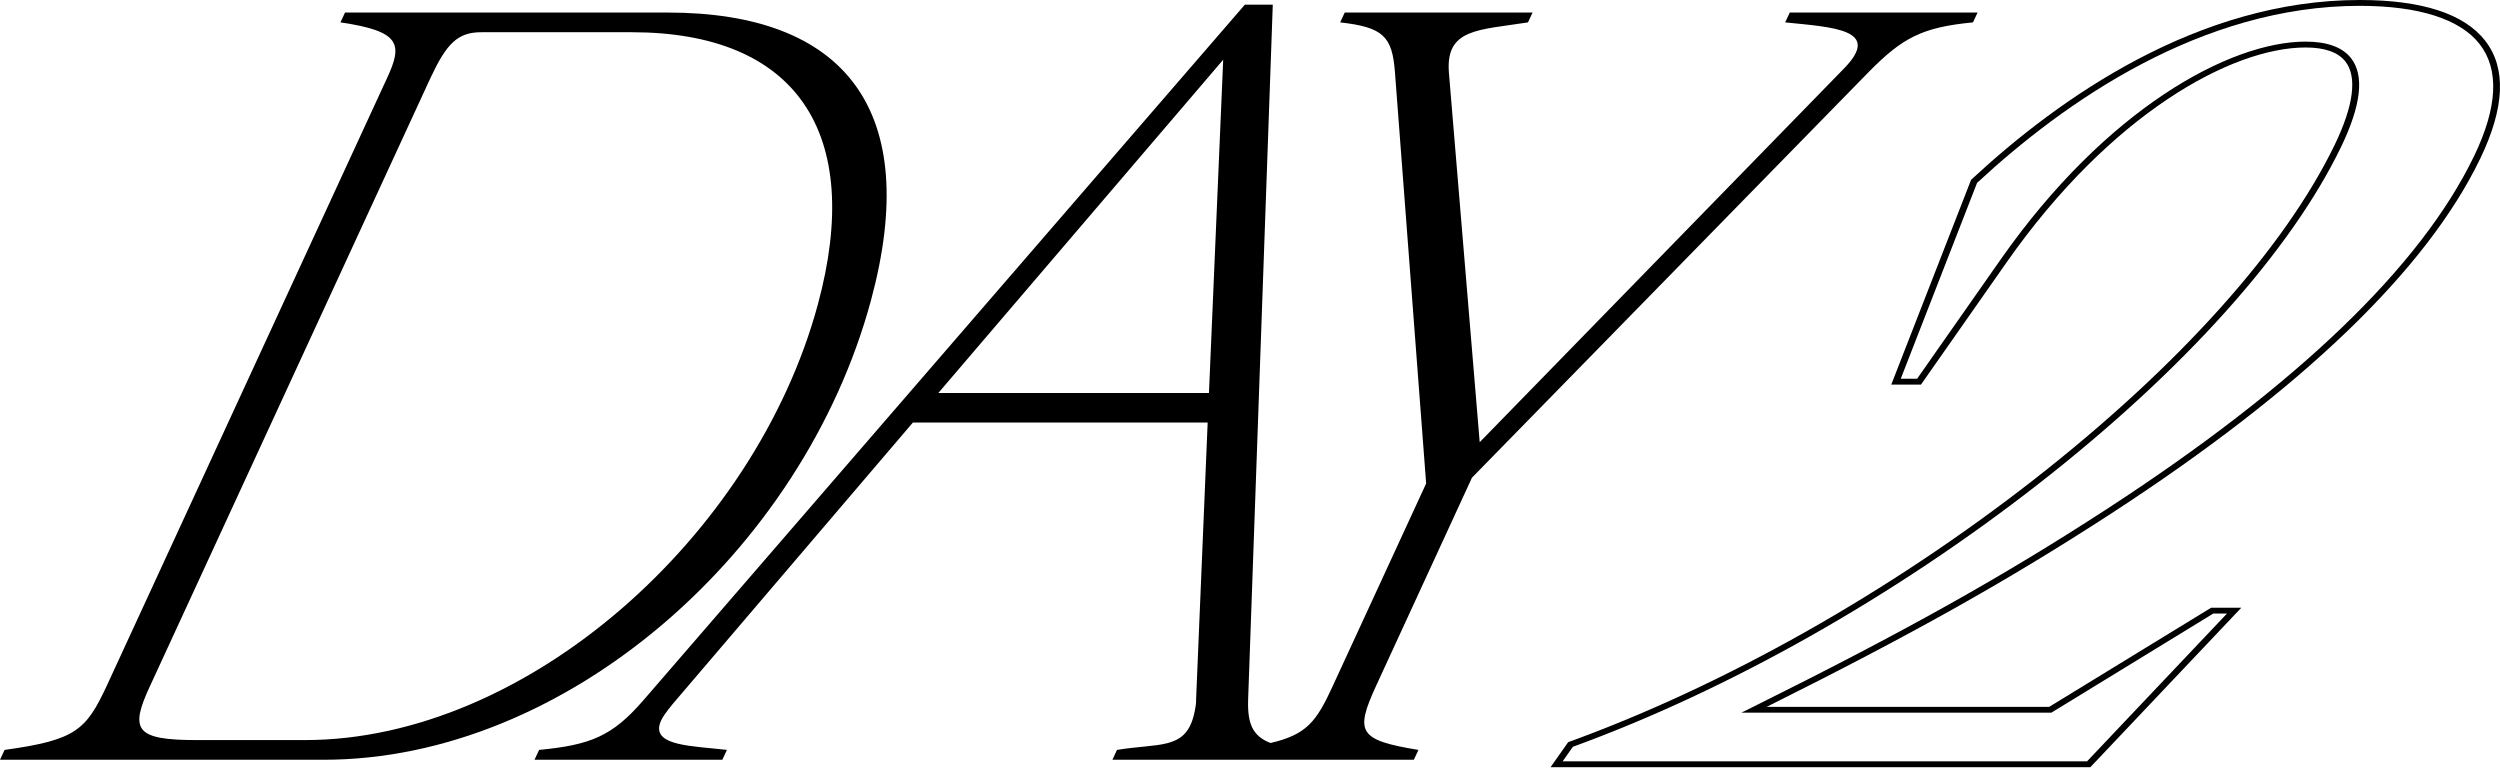
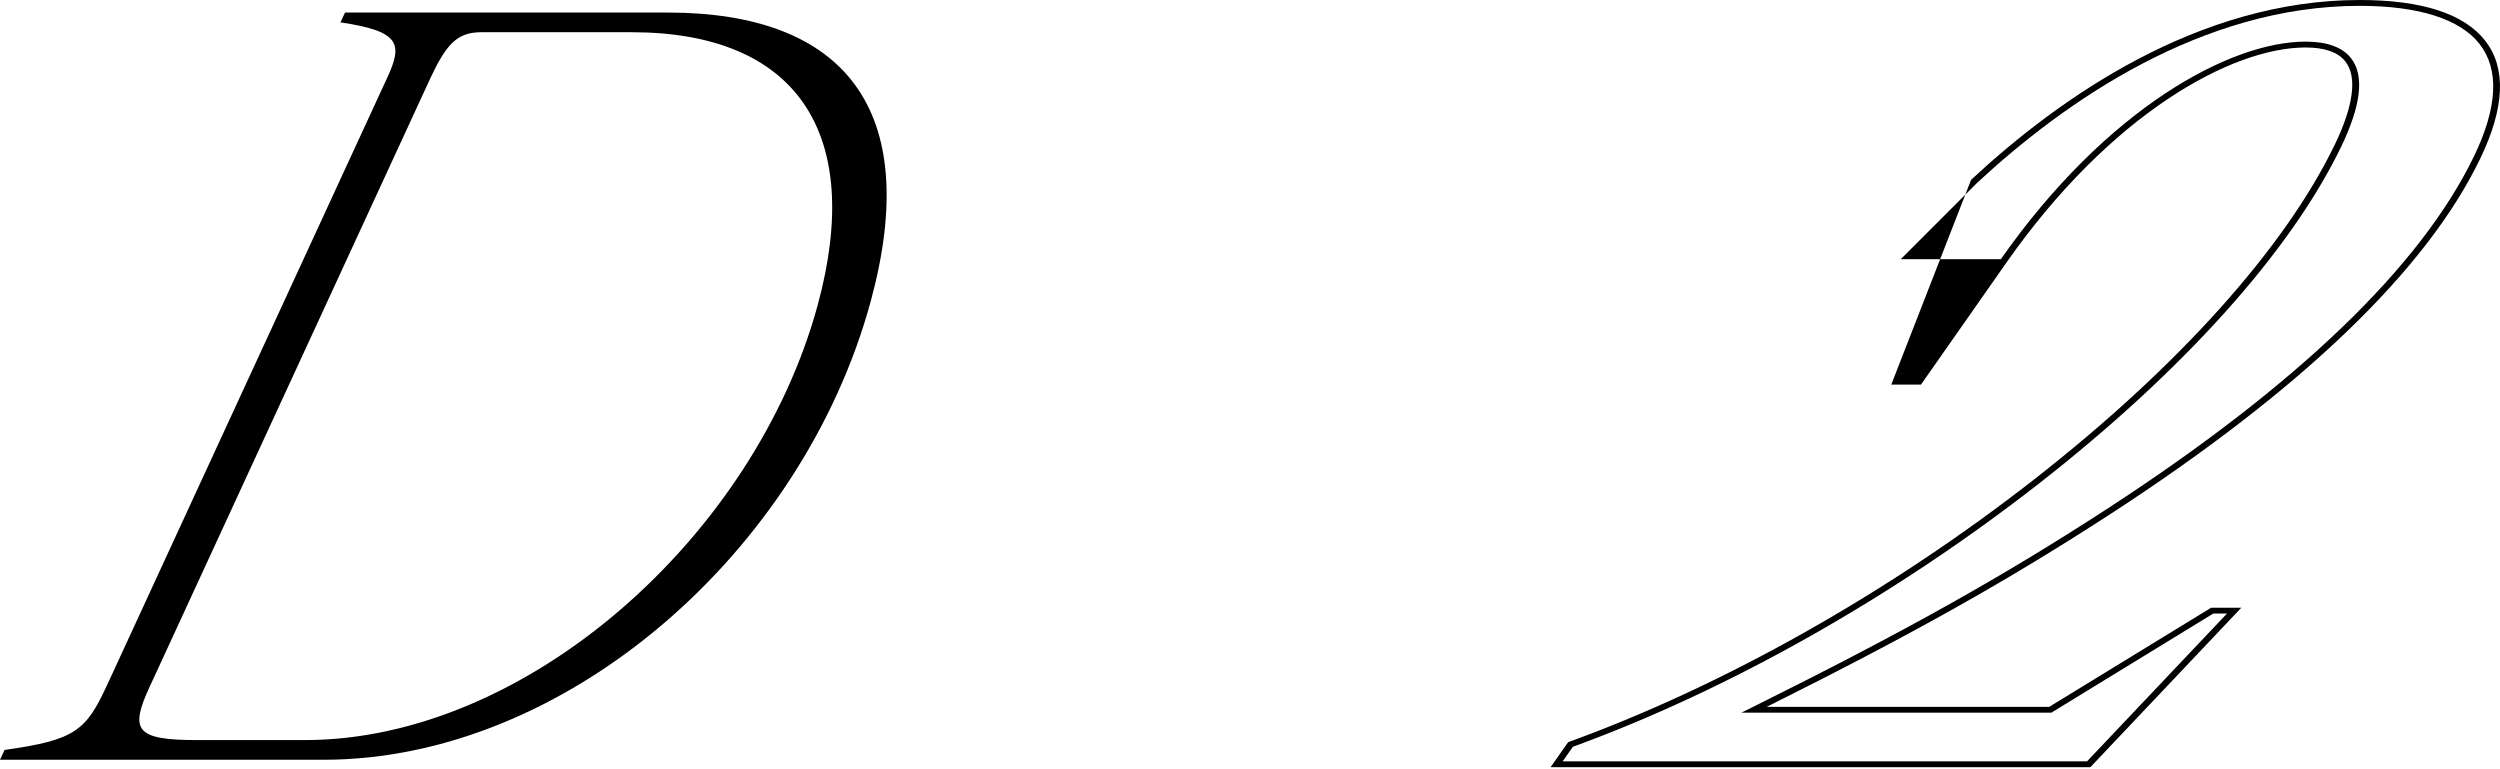
<svg xmlns="http://www.w3.org/2000/svg" preserveAspectRatio="none" width="100%" height="100%" overflow="visible" style="display: block;" viewBox="0 0 774 238" fill="none">
  <g id="day2-ãã¯ã¿ã¼_DLãã¦éç½®">
    <path d="M269.631 93.069C285.638 34.02 261.596 3.885 206.722 3.885H106.818L105.402 6.93C124.042 9.668 124.761 13.626 119.781 24.279L33.019 212.387C26.623 226.085 23.409 229.13 1.417 232.175L0 235.22H100.2C175.046 235.22 248.517 170.994 269.631 93.078V93.069ZM94.395 229.13H60.995C41.911 229.13 40.05 226.085 46.447 212.387L133.208 24.279C138.188 13.626 141.561 9.976 149.015 9.976H195.536C246.529 9.976 267.633 41.023 253.201 94.289C233.736 166.123 162.982 229.13 94.395 229.13Z" fill="black" />
-     <path d="M455.757 147.853L578.689 22.147C588.944 11.801 594.929 8.448 610.841 6.93L612.258 3.885H554.106L552.69 6.93C567.481 8.448 582.823 9.063 570.875 21.234L458.115 136.902L448.578 22.454C447.521 8.756 457.787 9.361 473.065 6.93L474.482 3.885H416.331L414.914 6.93C428.214 8.448 431.059 11.195 431.883 22.454L441.536 149.687L412.619 212.387C407.555 223.428 404.573 227.395 393.366 230.034C387.942 227.946 386.177 224.242 386.42 216.642L394.053 1.446H385.405L199.067 216.95C189.541 227.91 182.827 230.648 166.915 232.166L165.488 235.211H223.639L225.056 232.166C214.356 230.946 202.419 230.946 204.237 224.251C204.734 222.425 206.119 220.6 208.35 217.862L282.636 130.811H373.891L370.307 216.652C370.412 218.477 369.503 221.829 369.503 221.829C366.701 232.175 358.623 230.052 345.82 232.175L344.403 235.22H437.73L439.147 232.175C420.591 229.13 419.46 226.699 426.015 212.387L455.736 147.862L455.757 147.853ZM374.293 121.676H290.502L378.701 18.487L374.293 121.676Z" fill="black" />
-     <path d="M769.414 12.596C762.869 4.238 749.801 0 730.569 0C680.654 0 637.664 30.207 610.386 55.543L610.238 55.688L585.54 119.065H594.738L621.276 81.178C653.471 35.258 690.952 14.701 713.811 14.701C719.732 14.701 723.866 16.165 726.128 19.038C729.829 23.764 728.697 32.655 722.861 44.754C707.361 76.859 674.257 113.707 629.65 148.522C585.001 183.373 533.923 212.179 485.826 229.654L485.509 229.772L480.043 237.533H647.159L693.912 188.153H684.566L634.418 218.847H546.959C592.391 196.176 621.53 179.822 653.481 159.084C712.764 120.547 751.249 83.554 767.86 49.137C775.493 33.333 776.011 21.044 769.403 12.605L769.414 12.596ZM765.914 48.441C749.441 82.551 711.189 119.3 652.213 157.639C619.542 178.837 589.822 195.454 542.519 218.965L539.125 220.645H635.095L685.243 189.951H689.482L646.144 235.717H483.786L486.968 231.199C535.181 213.634 586.343 184.755 631.077 149.85C675.917 114.863 709.201 77.78 724.817 45.441C731.023 32.574 732.06 23.358 727.894 18.026C725.219 14.611 720.482 12.885 713.821 12.885C690.36 12.885 652.086 33.713 619.468 80.238L593.544 117.249H588.479L612.099 56.618C639.102 31.58 681.521 1.807 730.569 1.807C748.786 1.807 761.611 5.882 767.659 13.608C773.854 21.514 773.262 33.234 765.925 48.441H765.914Z" fill="black" />
+     <path d="M769.414 12.596C762.869 4.238 749.801 0 730.569 0C680.654 0 637.664 30.207 610.386 55.543L610.238 55.688L585.54 119.065H594.738L621.276 81.178C653.471 35.258 690.952 14.701 713.811 14.701C719.732 14.701 723.866 16.165 726.128 19.038C729.829 23.764 728.697 32.655 722.861 44.754C707.361 76.859 674.257 113.707 629.65 148.522C585.001 183.373 533.923 212.179 485.826 229.654L485.509 229.772L480.043 237.533H647.159L693.912 188.153H684.566L634.418 218.847H546.959C592.391 196.176 621.53 179.822 653.481 159.084C712.764 120.547 751.249 83.554 767.86 49.137C775.493 33.333 776.011 21.044 769.403 12.605L769.414 12.596ZM765.914 48.441C749.441 82.551 711.189 119.3 652.213 157.639C619.542 178.837 589.822 195.454 542.519 218.965L539.125 220.645H635.095L685.243 189.951H689.482L646.144 235.717H483.786L486.968 231.199C535.181 213.634 586.343 184.755 631.077 149.85C675.917 114.863 709.201 77.78 724.817 45.441C731.023 32.574 732.06 23.358 727.894 18.026C725.219 14.611 720.482 12.885 713.821 12.885C690.36 12.885 652.086 33.713 619.468 80.238H588.479L612.099 56.618C639.102 31.58 681.521 1.807 730.569 1.807C748.786 1.807 761.611 5.882 767.659 13.608C773.854 21.514 773.262 33.234 765.925 48.441H765.914Z" fill="black" />
  </g>
</svg>